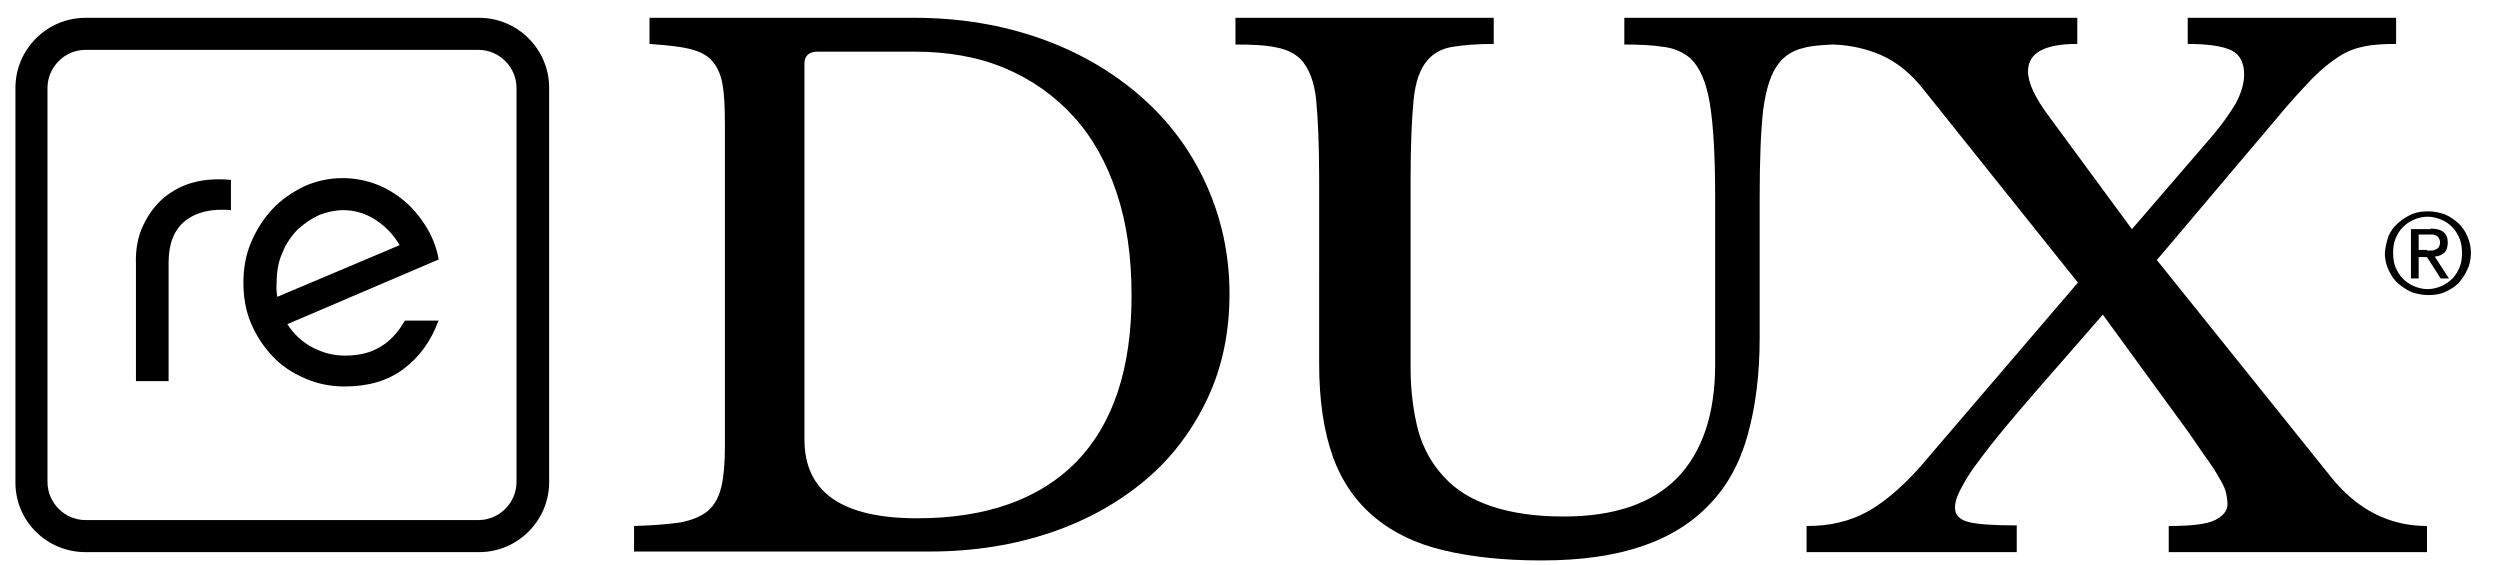
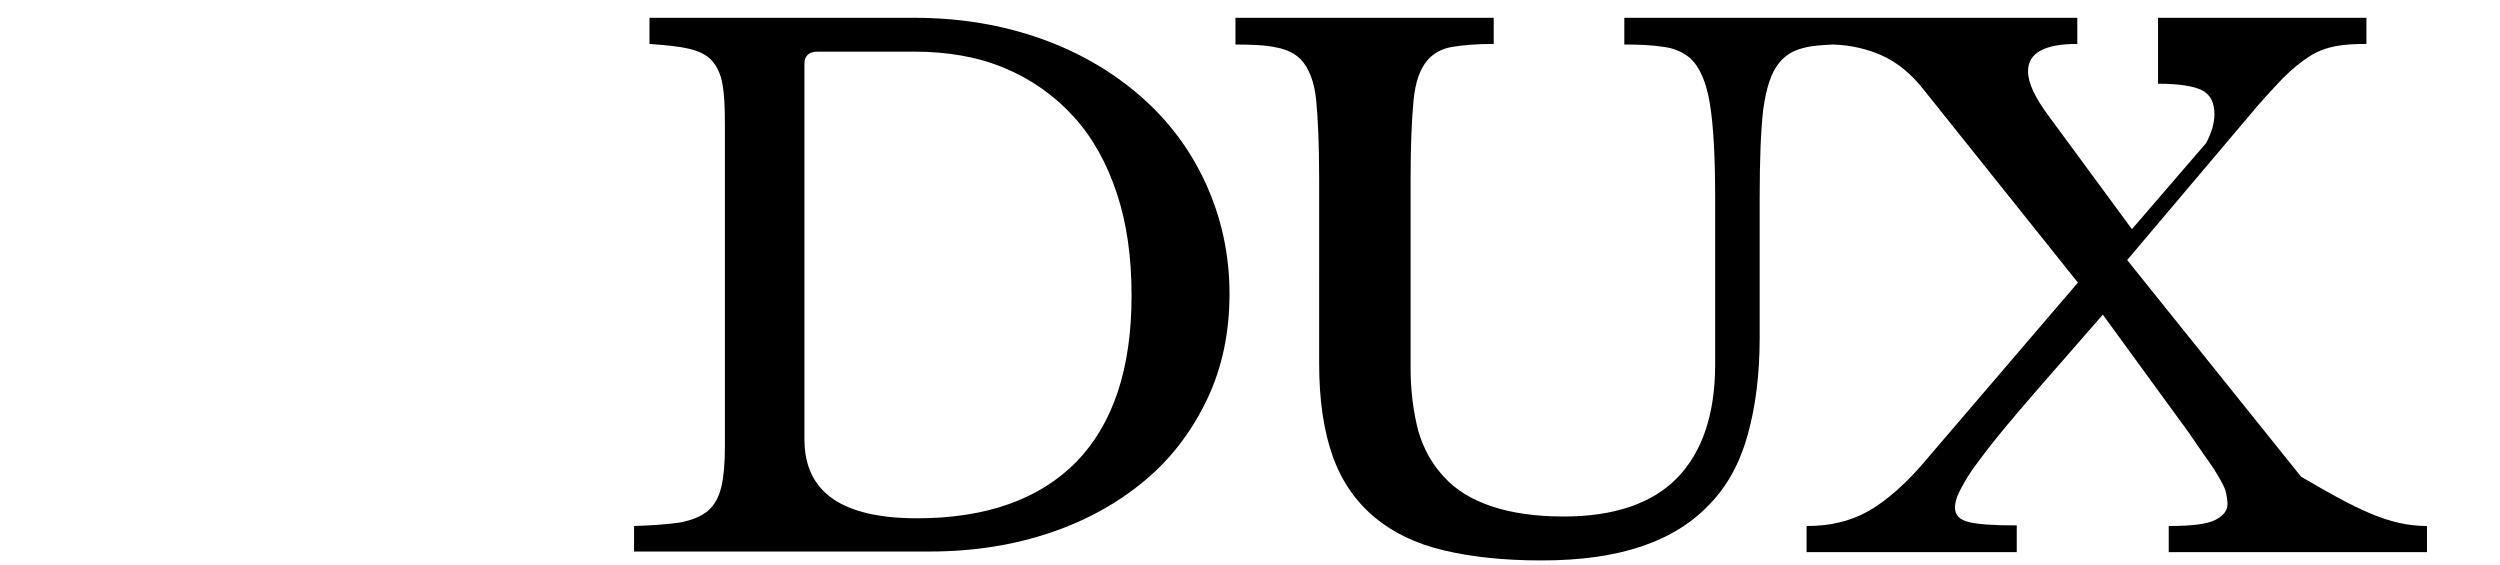
<svg xmlns="http://www.w3.org/2000/svg" version="1.1" id="Layer_1" x="0px" y="0px" viewBox="0 0 421.1 95.2" style="enable-background:new 0 0 421.1 95.2;" xml:space="preserve">
  <g>
    <g>
-       <path d="M402.3,39.8c0.4-0.9,0.9-1.6,1.6-2.2c0.7-0.6,1.4-1.1,2.3-1.5c0.9-0.4,1.8-0.5,2.8-0.5c1,0,1.9,0.2,2.8,0.5    c0.9,0.4,1.6,0.9,2.3,1.5c0.6,0.6,1.2,1.4,1.5,2.2c0.4,0.9,0.6,1.8,0.6,2.8c0,1-0.2,2-0.6,2.8c-0.4,0.9-0.9,1.6-1.5,2.3    c-0.6,0.6-1.4,1.1-2.3,1.5c-0.9,0.4-1.8,0.5-2.8,0.5c-1,0-1.9-0.2-2.8-0.5c-0.9-0.4-1.6-0.9-2.3-1.5c-0.7-0.6-1.2-1.4-1.6-2.3    c-0.4-0.9-0.6-1.8-0.6-2.8C401.8,41.6,402,40.7,402.3,39.8 M403.5,45c0.3,0.7,0.7,1.4,1.2,1.9c0.5,0.5,1.2,1,1.9,1.3    c0.7,0.3,1.5,0.5,2.3,0.5c0.8,0,1.6-0.2,2.3-0.5c0.7-0.3,1.3-0.7,1.9-1.3c0.5-0.5,0.9-1.2,1.2-1.9c0.3-0.7,0.4-1.6,0.4-2.4    c0-0.8-0.1-1.6-0.4-2.4c-0.3-0.7-0.7-1.4-1.2-1.9c-0.5-0.5-1.1-1-1.9-1.3c-0.7-0.3-1.5-0.5-2.3-0.5c-0.8,0-1.6,0.2-2.3,0.5    c-0.7,0.3-1.3,0.7-1.9,1.3c-0.5,0.5-0.9,1.2-1.2,1.9c-0.3,0.7-0.4,1.5-0.4,2.4C403.1,43.5,403.2,44.3,403.5,45 M409.4,38.5    c1,0,1.7,0.2,2.2,0.6c0.5,0.4,0.7,1,0.7,1.8c0,0.7-0.2,1.3-0.6,1.7c-0.4,0.3-0.9,0.6-1.6,0.6l2.4,3.7h-1.4l-2.3-3.6h-1.4v3.6h-1.3    v-8.3H409.4z M408.8,42.2c0.3,0,0.6,0,0.8,0c0.3,0,0.5-0.1,0.7-0.2c0.2-0.1,0.4-0.2,0.5-0.4c0.1-0.2,0.2-0.4,0.2-0.8    c0-0.3-0.1-0.5-0.2-0.7c-0.1-0.2-0.2-0.3-0.4-0.4c-0.2-0.1-0.4-0.1-0.6-0.2c-0.2,0-0.4,0-0.7,0h-1.7v2.6H408.8z" />
      <path d="M106.8,93v-4.4c3.2-0.1,5.8-0.3,7.8-0.6c2-0.4,3.5-1,4.7-2c1.1-1,1.8-2.3,2.2-4c0.4-1.7,0.6-3.9,0.6-6.7V20.8    c0-2.7-0.1-4.9-0.4-6.6c-0.3-1.7-0.9-3-1.8-4c-0.9-1-2.2-1.6-3.9-2c-1.7-0.4-3.9-0.6-6.6-0.8V3h44.7c7.6,0,14.7,1.2,21.2,3.5    c6.5,2.3,12.1,5.6,16.8,9.7c4.7,4.1,8.4,9,11,14.7c2.6,5.7,4,11.9,4,18.6c0,6.4-1.2,12.3-3.7,17.6c-2.5,5.3-5.9,9.9-10.4,13.7    c-4.5,3.8-9.8,6.8-16,8.9c-6.2,2.1-13,3.2-20.4,3.2H106.8z M137.7,8.7c-1.4,0-2.2,0.7-2.2,2V74c0,8.9,6.3,13.3,19,13.3    c11.6,0,20.6-3.2,26.8-9.5c6.2-6.4,9.3-15.7,9.3-28c0-6.5-0.8-12.2-2.5-17.3c-1.7-5.1-4.1-9.4-7.3-12.9c-3.2-3.5-7-6.2-11.5-8.1    c-4.5-1.9-9.6-2.8-15.3-2.8H137.7z" />
-       <path d="M408.8,88.6V93h-43.5v-4.4c3.8,0,6.4-0.3,7.8-1c1.4-0.7,2.1-1.6,2.1-2.7c0-0.6-0.1-1.1-0.2-1.7c-0.1-0.6-0.4-1.3-0.9-2.2    c-0.5-0.9-1.1-1.9-2-3.2c-0.9-1.2-2-2.9-3.4-4.9L354.2,53l-11,12.6c-2.6,3-4.9,5.7-6.6,7.8c-1.8,2.2-3.2,4.1-4.3,5.6    c-1.1,1.6-1.8,2.9-2.3,3.9c-0.5,1-0.7,1.9-0.7,2.6c0,1.2,0.7,2,2.2,2.4c1.4,0.4,4.2,0.6,8.2,0.6V93h-35.4v-4.4    c2,0,3.9-0.2,5.5-0.6c1.7-0.4,3.3-1,4.9-1.9c1.6-0.9,3.2-2.1,4.9-3.6c1.7-1.5,3.5-3.4,5.4-5.7l25-29.2l-25.9-32.4    c-2.1-2.7-4.5-4.7-7.2-5.9c-2.3-1-5-1.7-8.1-1.8c0,0-0.1,0-0.1,0c-2,0.1-3.6,0.2-5,0.6c-1.7,0.4-3.1,1.3-4.1,2.6    c-1.3,1.6-2.1,4.2-2.6,7.7c-0.4,3.5-0.6,8.4-0.6,14.9v23.6c0,6.2-0.7,11.6-2,16.3c-1.3,4.7-3.4,8.6-6.4,11.7    c-2.9,3.1-6.7,5.5-11.4,7.1c-4.7,1.6-10.3,2.4-17,2.4c-6.3,0-11.8-0.6-16.4-1.7c-4.7-1.1-8.6-3-11.7-5.6c-3.1-2.6-5.5-6-7-10.2    c-1.5-4.2-2.3-9.4-2.3-15.6V30.2c0-5.8-0.2-10.2-0.5-13.3c-0.3-3.1-1.2-5.4-2.6-6.9c-1-1-2.4-1.7-4.1-2c-1.7-0.4-4.1-0.5-6.9-0.5    V3h43.5v4.4c-2.9,0-5.2,0.2-7,0.5c-1.8,0.3-3.2,1.1-4.2,2.3c-1.2,1.4-2,3.6-2.3,6.7c-0.3,3.1-0.5,7.5-0.5,13.3v31.8    c0,4,0.5,7.5,1.3,10.6c0.9,3.1,2.4,5.7,4.4,7.8c2,2.2,4.7,3.8,8,4.9c3.3,1.1,7.3,1.7,12.1,1.7c8.5,0,14.9-2.2,19.1-6.5    c4.2-4.3,6.4-10.7,6.4-19.1V33.2c0-6.9-0.3-12.2-0.9-15.8c-0.6-3.6-1.7-6.1-3.3-7.6c-1.2-1-2.7-1.7-4.5-1.9    c-1.8-0.3-4-0.4-6.6-0.4V3h76.3v4.4c-5.5,0-8.3,1.5-8.3,4.6c0,2,1.2,4.5,3.6,7.7l13.9,18.9l12.5-14.5c2.4-2.7,4-5,5-6.7    c0.9-1.7,1.4-3.3,1.4-4.9c0-1.9-0.7-3.3-2.1-4c-1.4-0.7-3.9-1.1-7.4-1.1V3h35.1v4.4c-2.1,0-3.8,0.1-5.3,0.4    c-1.5,0.3-2.9,0.8-4.3,1.7c-1.4,0.9-2.9,2.1-4.5,3.7c-1.6,1.7-3.6,3.8-5.9,6.6l-20.3,24l29.3,36.5C397,85.8,402.4,88.6,408.8,88.6    z" />
+       <path d="M408.8,88.6V93h-43.5v-4.4c3.8,0,6.4-0.3,7.8-1c1.4-0.7,2.1-1.6,2.1-2.7c0-0.6-0.1-1.1-0.2-1.7c-0.1-0.6-0.4-1.3-0.9-2.2    c-0.5-0.9-1.1-1.9-2-3.2c-0.9-1.2-2-2.9-3.4-4.9L354.2,53l-11,12.6c-2.6,3-4.9,5.7-6.6,7.8c-1.8,2.2-3.2,4.1-4.3,5.6    c-1.1,1.6-1.8,2.9-2.3,3.9c-0.5,1-0.7,1.9-0.7,2.6c0,1.2,0.7,2,2.2,2.4c1.4,0.4,4.2,0.6,8.2,0.6V93h-35.4v-4.4    c2,0,3.9-0.2,5.5-0.6c1.7-0.4,3.3-1,4.9-1.9c1.6-0.9,3.2-2.1,4.9-3.6c1.7-1.5,3.5-3.4,5.4-5.7l25-29.2l-25.9-32.4    c-2.1-2.7-4.5-4.7-7.2-5.9c-2.3-1-5-1.7-8.1-1.8c0,0-0.1,0-0.1,0c-2,0.1-3.6,0.2-5,0.6c-1.7,0.4-3.1,1.3-4.1,2.6    c-1.3,1.6-2.1,4.2-2.6,7.7c-0.4,3.5-0.6,8.4-0.6,14.9v23.6c0,6.2-0.7,11.6-2,16.3c-1.3,4.7-3.4,8.6-6.4,11.7    c-2.9,3.1-6.7,5.5-11.4,7.1c-4.7,1.6-10.3,2.4-17,2.4c-6.3,0-11.8-0.6-16.4-1.7c-4.7-1.1-8.6-3-11.7-5.6c-3.1-2.6-5.5-6-7-10.2    c-1.5-4.2-2.3-9.4-2.3-15.6V30.2c0-5.8-0.2-10.2-0.5-13.3c-0.3-3.1-1.2-5.4-2.6-6.9c-1-1-2.4-1.7-4.1-2c-1.7-0.4-4.1-0.5-6.9-0.5    V3h43.5v4.4c-2.9,0-5.2,0.2-7,0.5c-1.8,0.3-3.2,1.1-4.2,2.3c-1.2,1.4-2,3.6-2.3,6.7c-0.3,3.1-0.5,7.5-0.5,13.3v31.8    c0,4,0.5,7.5,1.3,10.6c0.9,3.1,2.4,5.7,4.4,7.8c2,2.2,4.7,3.8,8,4.9c3.3,1.1,7.3,1.7,12.1,1.7c8.5,0,14.9-2.2,19.1-6.5    c4.2-4.3,6.4-10.7,6.4-19.1V33.2c0-6.9-0.3-12.2-0.9-15.8c-0.6-3.6-1.7-6.1-3.3-7.6c-1.2-1-2.7-1.7-4.5-1.9    c-1.8-0.3-4-0.4-6.6-0.4V3h76.3v4.4c-5.5,0-8.3,1.5-8.3,4.6c0,2,1.2,4.5,3.6,7.7l13.9,18.9l12.5-14.5c0.9-1.7,1.4-3.3,1.4-4.9c0-1.9-0.7-3.3-2.1-4c-1.4-0.7-3.9-1.1-7.4-1.1V3h35.1v4.4c-2.1,0-3.8,0.1-5.3,0.4    c-1.5,0.3-2.9,0.8-4.3,1.7c-1.4,0.9-2.9,2.1-4.5,3.7c-1.6,1.7-3.6,3.8-5.9,6.6l-20.3,24l29.3,36.5C397,85.8,402.4,88.6,408.8,88.6    z" />
    </g>
-     <path d="M80.6,8.4c3.5,0,6.4,2.9,6.4,6.4v66.4c0,3.5-2.9,6.4-6.4,6.4H14.4c-3.5,0-6.4-2.9-6.4-6.4V14.8c0-3.5,2.9-6.4,6.4-6.4H80.6    M80.7,3H14.4C7.9,3,2.6,8.3,2.6,14.8v66.5C2.6,87.8,7.9,93,14.4,93h66.3c6.5,0,11.8-5.3,11.8-11.8V14.8C92.5,8.3,87.2,3,80.7,3   L80.7,3z" />
    <g>
-       <path d="M24.1,38c0.9-1.9,2-3.4,3.5-4.7c1.5-1.2,3.1-2.1,5.1-2.6c1.9-0.5,4-0.6,6.2-0.4v5.1c-3.2-0.3-5.8,0.3-7.7,1.8    c-1.9,1.5-2.8,3.9-2.8,7.1v19.9h-5.5V44.6C22.8,42.1,23.2,39.9,24.1,38z" />
-       <path d="M73.9,53.9c-1.3,3.6-3.3,6.3-6,8.3c-2.7,2-6,2.9-9.9,2.9c-2.4,0-4.7-0.5-6.7-1.4c-2.1-0.9-3.9-2.1-5.4-3.7    c-1.5-1.6-2.7-3.4-3.6-5.5c-0.9-2.1-1.3-4.4-1.3-6.9c0-2.4,0.4-4.7,1.3-6.8c0.9-2.1,2.1-4,3.6-5.6c1.5-1.6,3.3-2.8,5.3-3.8    c2-0.9,4.2-1.4,6.5-1.4c1.8,0,3.6,0.3,5.3,0.9c1.7,0.6,3.3,1.5,4.8,2.7c1.5,1.2,2.7,2.6,3.8,4.3c1.1,1.7,1.9,3.6,2.3,5.8    L48.4,54.6c1.1,1.7,2.5,3,4.2,3.9c1.7,0.9,3.5,1.4,5.5,1.4c2.4,0,4.4-0.5,6-1.5c1.7-1,3-2.5,4.1-4.4H73.9z M46.7,50l20.6-8.7    c-1-1.8-2.4-3.2-4.1-4.3c-1.7-1.1-3.5-1.6-5.4-1.6c-1.3,0-2.7,0.3-4,0.8c-1.3,0.6-2.5,1.4-3.6,2.4c-1.1,1.1-2,2.4-2.6,3.9    c-0.7,1.5-1,3.2-1,5.1C46.5,48.5,46.6,49.3,46.7,50z" />
-     </g>
+       </g>
  </g>
</svg>